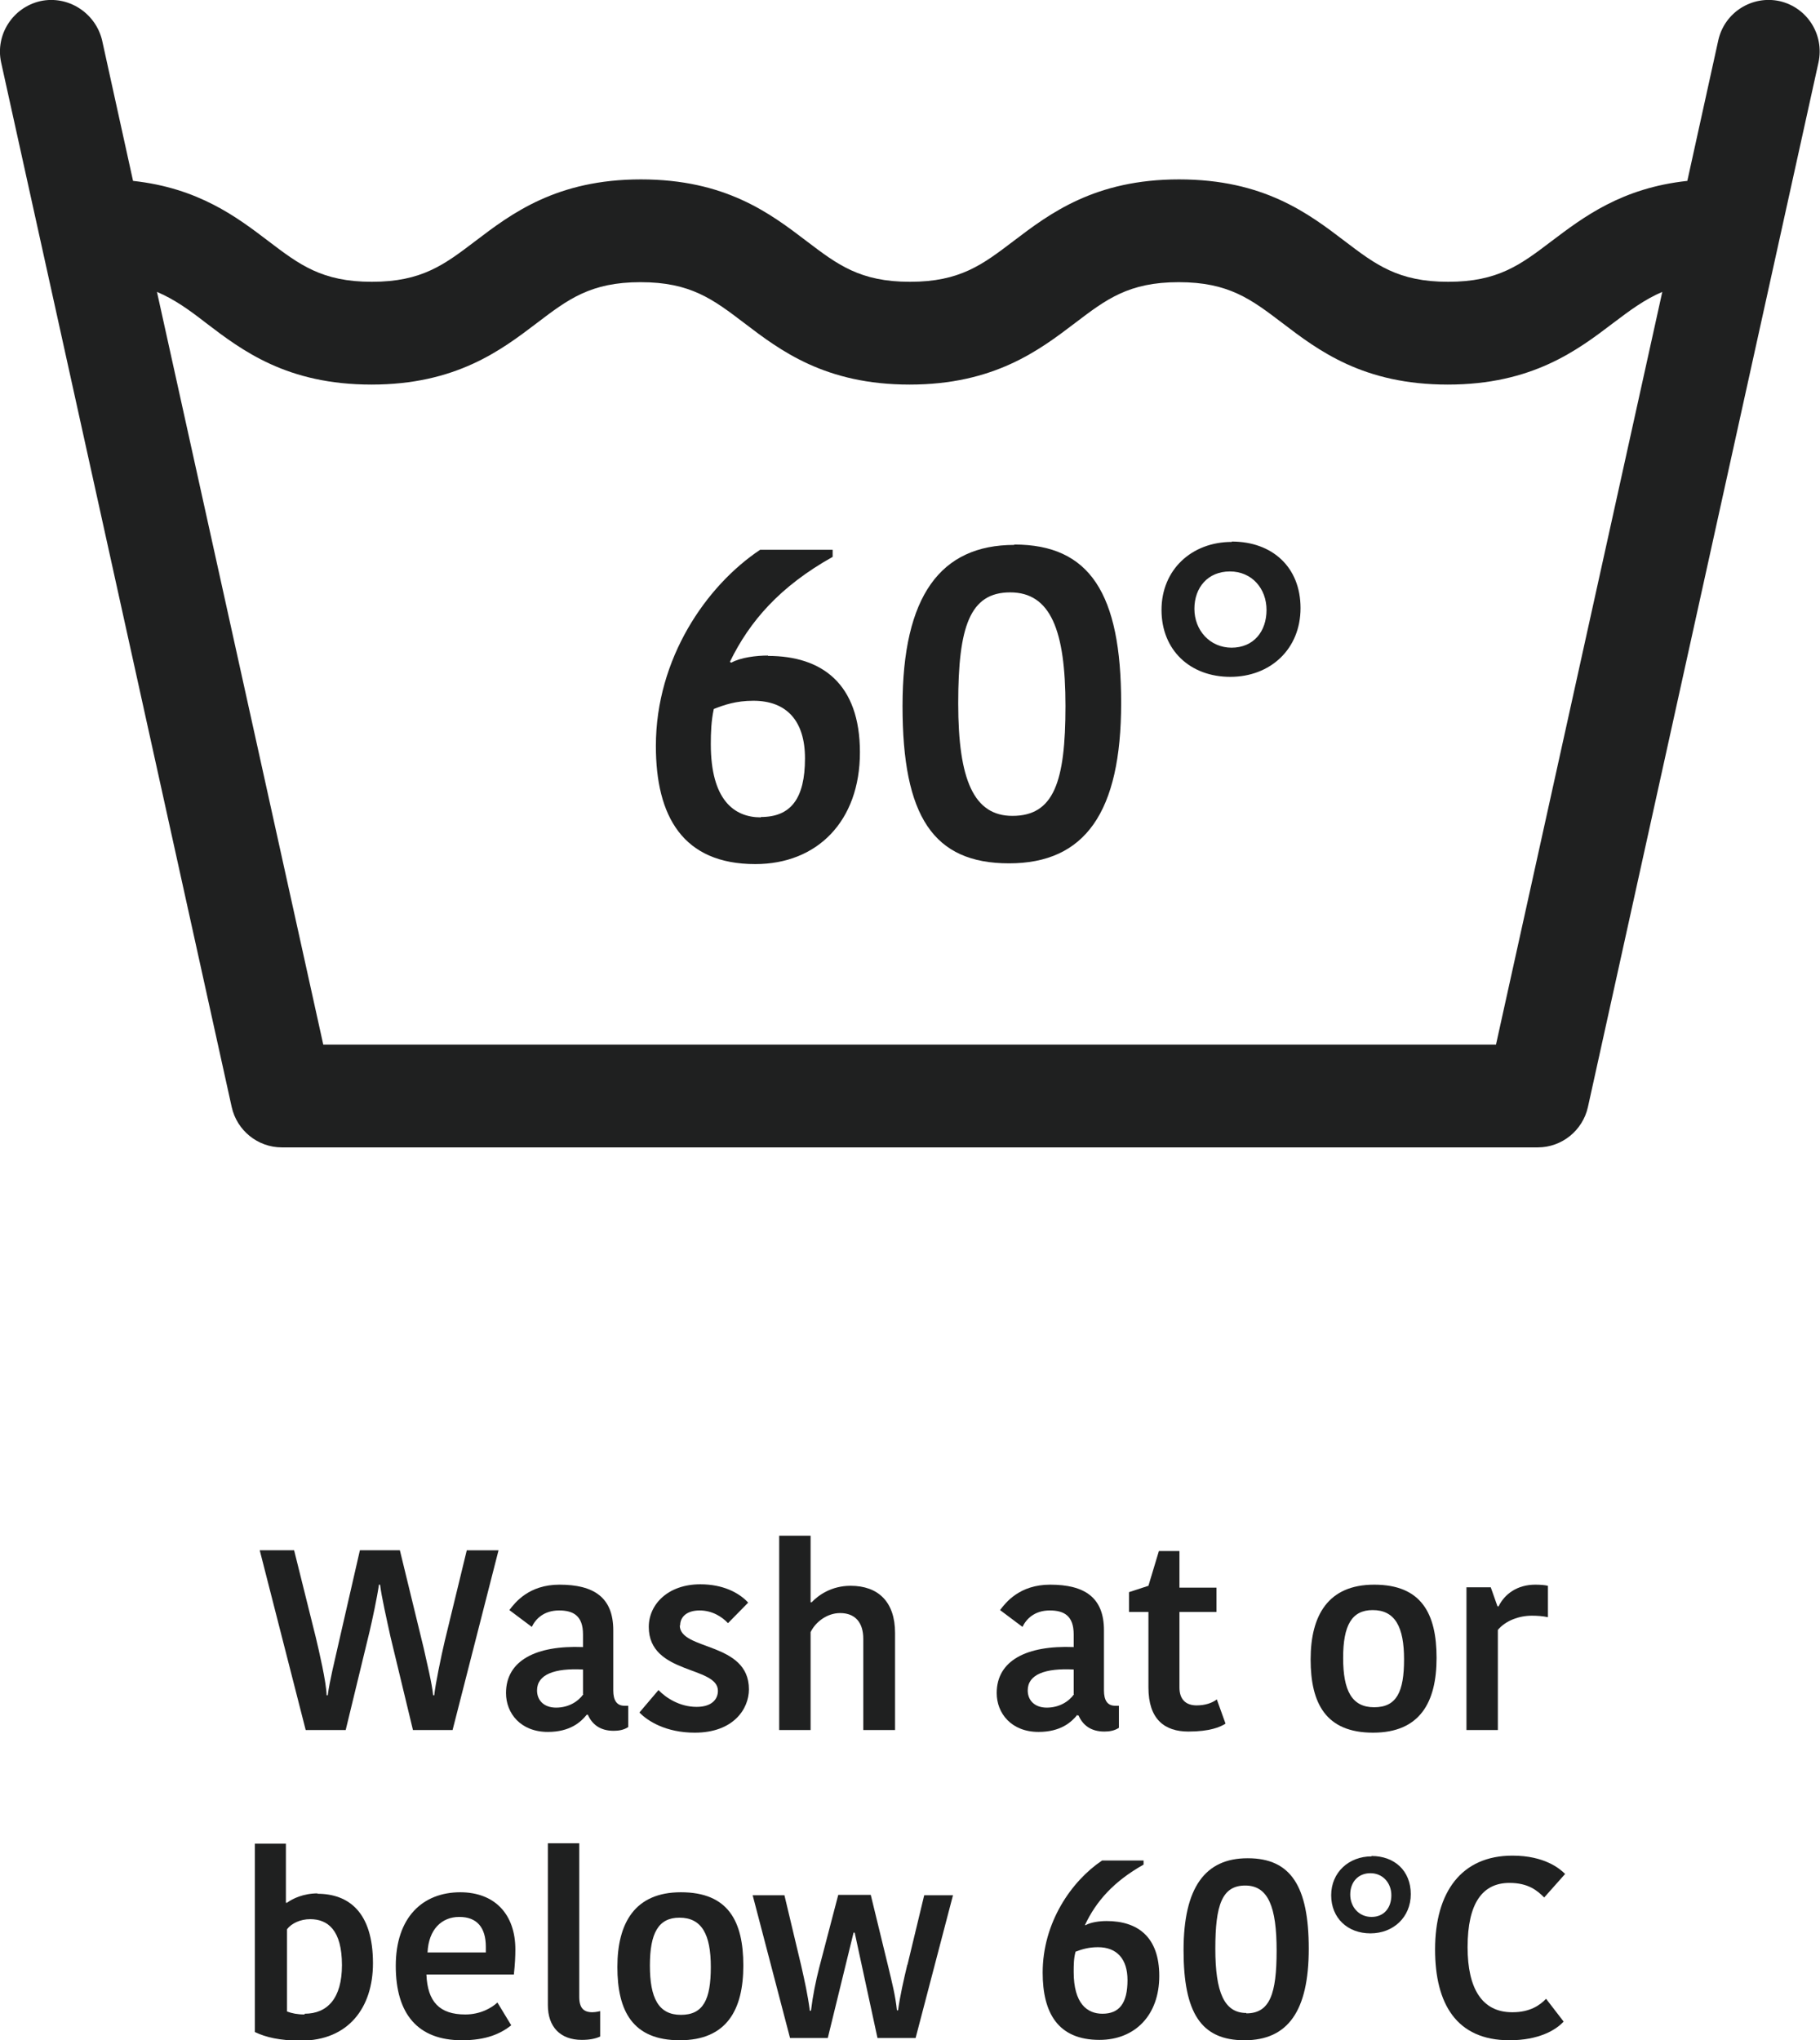
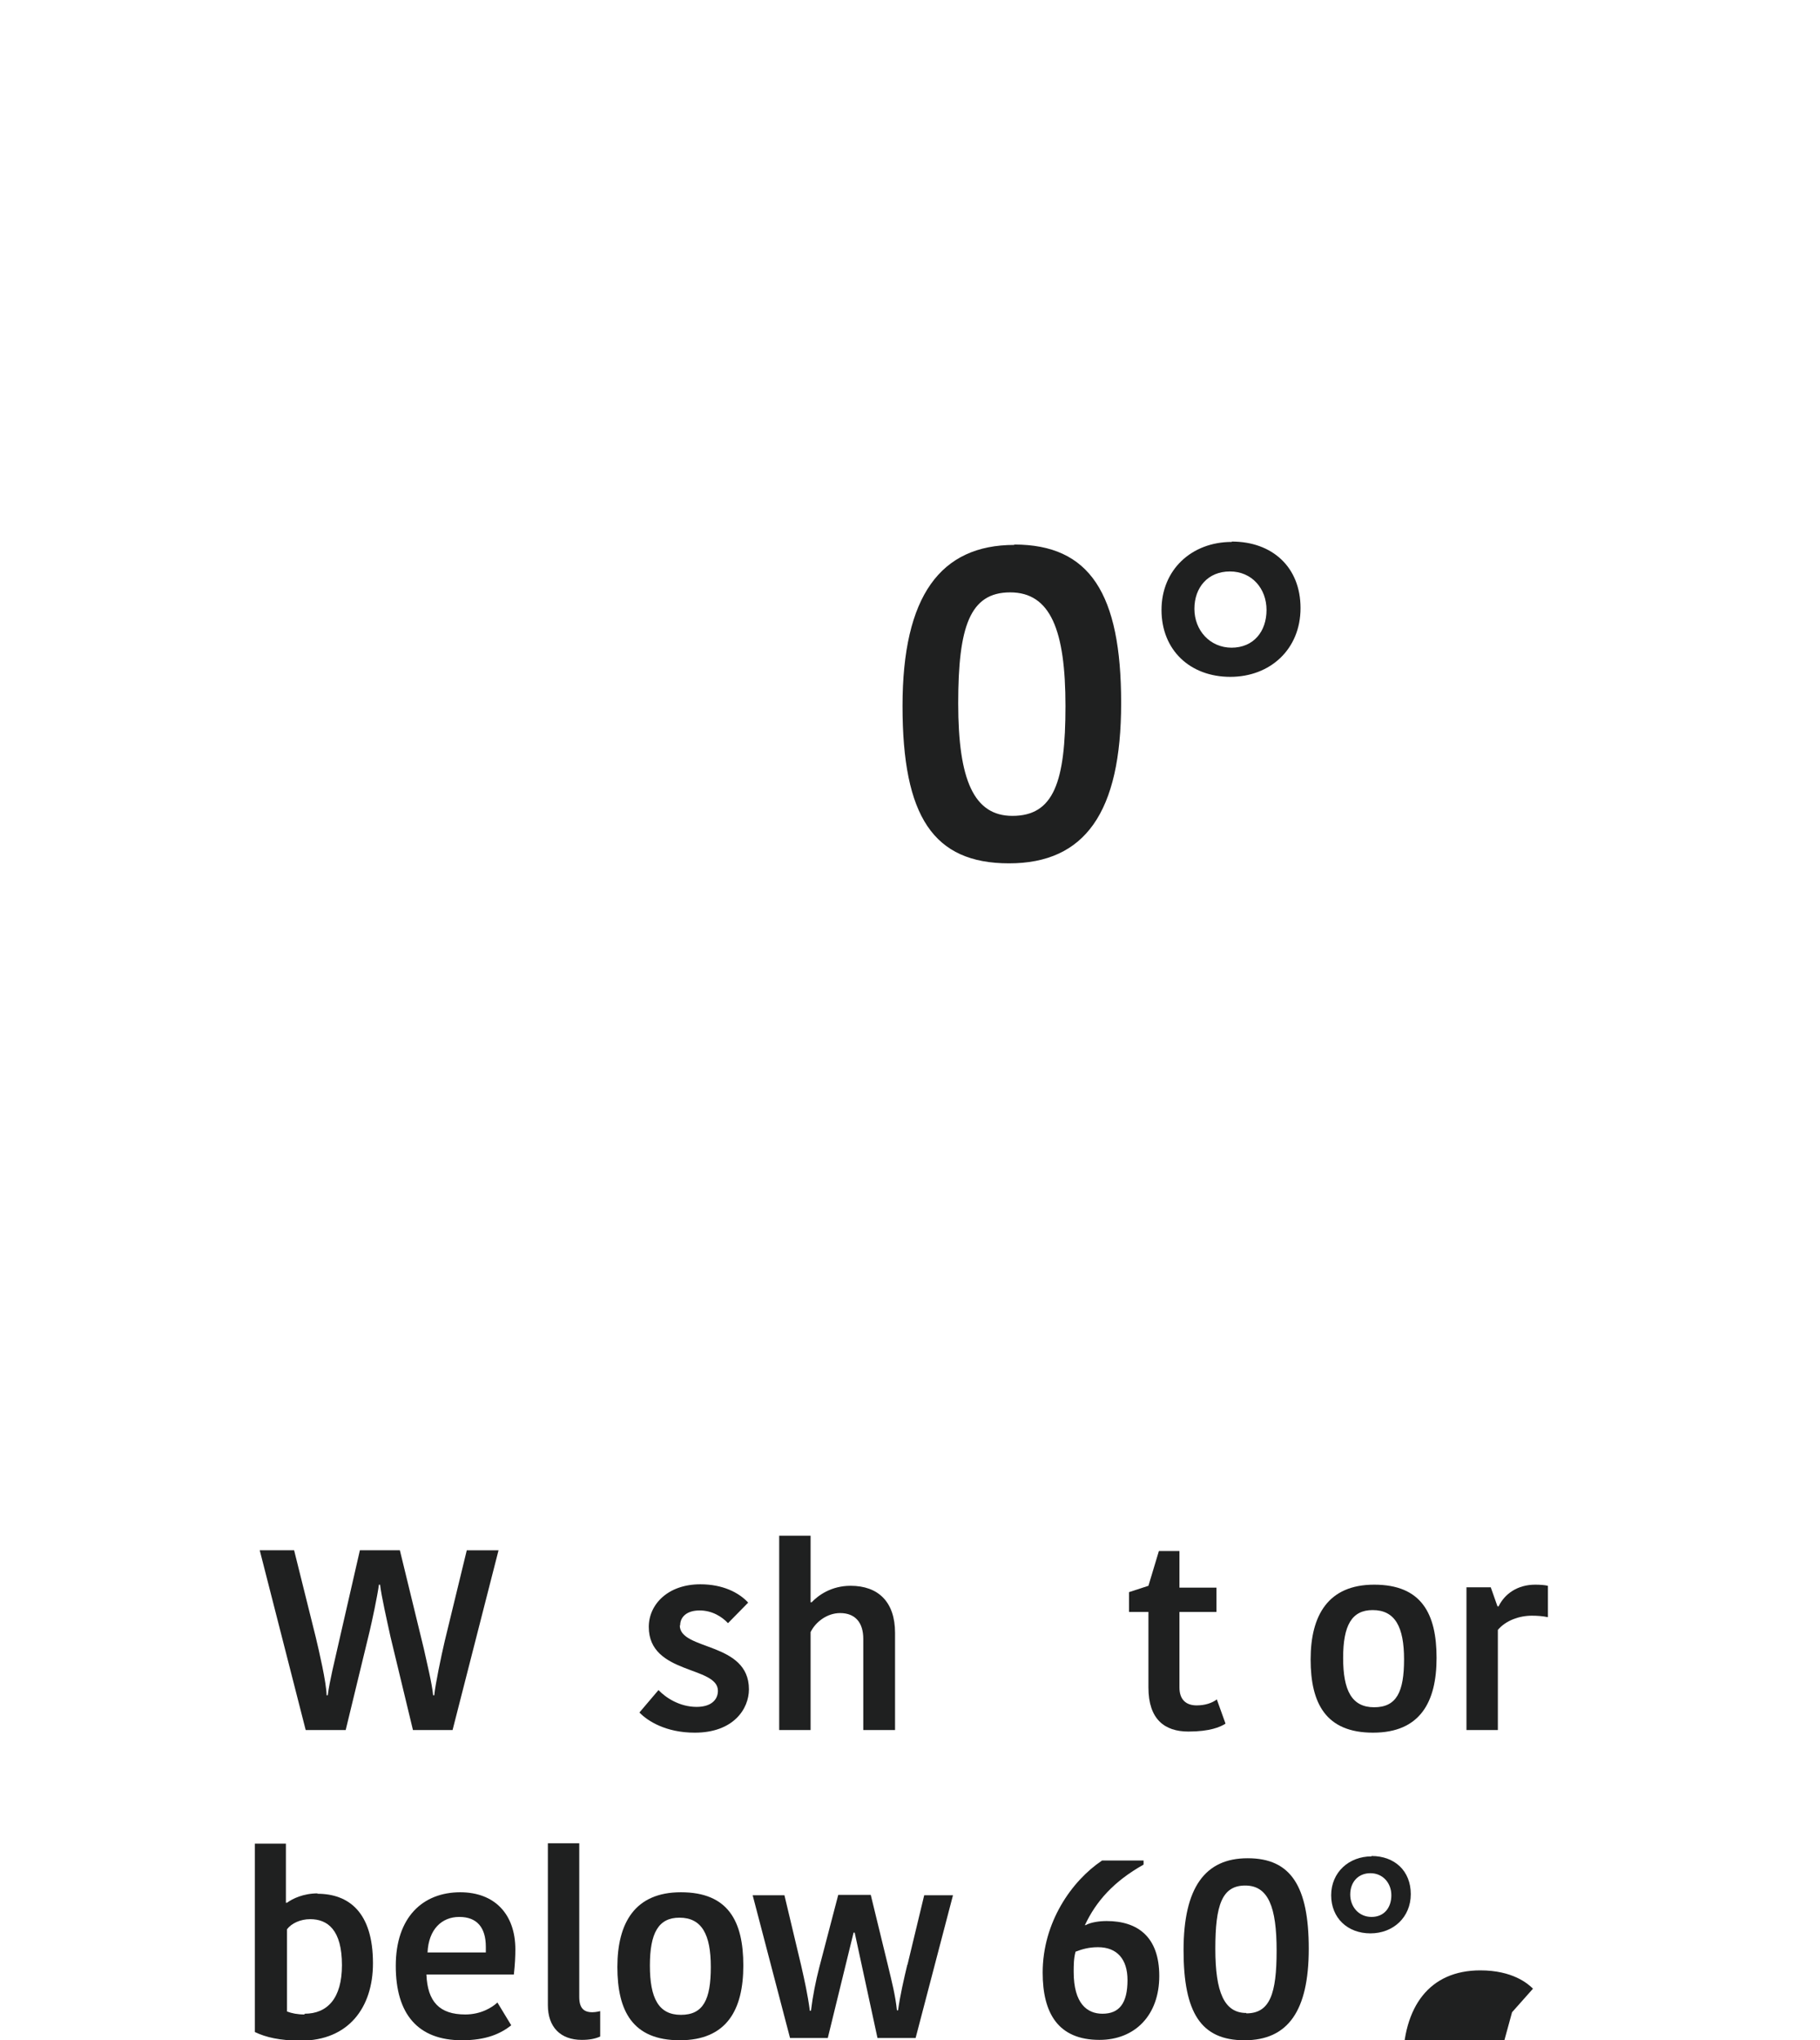
<svg xmlns="http://www.w3.org/2000/svg" viewBox="0 0 48.7 54.59" data-name="Layer 2" id="Layer_2">
  <defs>
    <style>
      .cls-1 {
        fill: #1f2020;
      }
    </style>
  </defs>
  <g data-name="Layer 1" id="Layer_1-2">
    <g>
      <g>
        <path d="M12.11,46.29l1.23-4.81h-.85l-.59,2.43c-.1.43-.25,1.15-.28,1.45h-.03c-.03-.32-.17-.88-.25-1.25l-.64-2.63h-1.07l-.6,2.62c-.07.32-.21.87-.26,1.26h-.03c-.01-.36-.2-1.17-.29-1.55l-.58-2.33h-.92l1.23,4.81h1.07l.64-2.64c.07-.3.2-.9.25-1.25h.03c.04.33.18.94.28,1.4l.6,2.49h1.07Z" class="cls-1" />
-         <path d="M16.81,45.64h-.1c-.21,0-.3-.15-.3-.41v-1.61c0-.88-.52-1.22-1.44-1.22-.82,0-1.19.48-1.34.68l.6.45c.1-.21.32-.44.73-.44.38,0,.64.14.64.64v.34c-1.26-.05-2.06.36-2.06,1.23,0,.54.39,1.04,1.12,1.04.59,0,.88-.26,1.04-.46h.03c.11.25.32.43.69.43.13,0,.27-.02.39-.1v-.59ZM15.61,45.33c-.14.2-.4.36-.73.36s-.51-.2-.51-.46c0-.43.47-.6,1.23-.56v.66Z" class="cls-1" />
        <path d="M18.2,43.49c0-.23.18-.4.52-.4s.6.17.76.34l.54-.55c-.25-.27-.68-.49-1.28-.49-.87,0-1.38.54-1.38,1.14,0,1.28,1.85,1.04,1.85,1.71,0,.23-.17.43-.57.43-.45,0-.82-.24-1.02-.45l-.51.6c.22.23.71.54,1.48.54,1.04,0,1.45-.64,1.45-1.16,0-1.28-1.85-1.03-1.85-1.71Z" class="cls-1" />
        <path d="M21.69,43.67c.13-.27.44-.51.79-.51.41,0,.62.26.62.69v2.44h.85v-2.6c0-.83-.45-1.26-1.19-1.26-.51,0-.86.25-1.04.44h-.03v-1.78h-.84v5.2h.84v-2.62Z" class="cls-1" />
-         <path d="M28.83,45.9h.03c.11.25.32.43.69.43.13,0,.27-.02.39-.1v-.59h-.1c-.21,0-.3-.15-.3-.41v-1.61c0-.88-.52-1.22-1.44-1.22-.82,0-1.19.48-1.34.68l.6.45c.1-.21.32-.44.73-.44.38,0,.64.14.64.64v.34c-1.26-.05-2.06.36-2.06,1.23,0,.54.39,1.04,1.12,1.04.59,0,.88-.26,1.04-.46ZM28.74,45.33c-.14.2-.4.36-.73.36s-.51-.2-.51-.46c0-.43.47-.6,1.23-.56v.66Z" class="cls-1" />
        <path d="M32.79,46.11l-.23-.64c-.13.1-.32.16-.54.16-.28,0-.46-.15-.46-.48v-2.02h.99v-.65h-.99v-.98h-.55l-.28.93-.52.17v.53h.52v2.02c0,.85.43,1.18,1.07,1.18.57,0,.85-.12.99-.21Z" class="cls-1" />
        <path d="M36.77,42.4c-1.23,0-1.7.82-1.7,2s.41,1.96,1.67,1.96,1.7-.82,1.7-2-.4-1.96-1.67-1.96ZM36.77,45.68c-.6,0-.83-.45-.83-1.32s.23-1.28.79-1.28c.6,0,.84.45.84,1.32s-.2,1.28-.8,1.28Z" class="cls-1" />
        <path d="M40.08,43.61c.21-.25.57-.38.91-.38.14,0,.29.01.43.04v-.84c-.08-.02-.21-.03-.34-.03-.48,0-.82.25-.98.58h-.03l-.18-.51h-.65v3.82h.84v-2.68Z" class="cls-1" />
        <path d="M8.5,50.66c-.38,0-.67.14-.82.25h-.03v-1.58h-.83v5.04c.29.14.67.23,1.23.23,1.27,0,1.93-.88,1.93-2.07,0-1.37-.65-1.86-1.49-1.86ZM8.15,53.9c-.19,0-.34-.03-.47-.08v-2.2c.12-.16.36-.27.62-.27.47,0,.85.29.85,1.23,0,.89-.39,1.3-1,1.3Z" class="cls-1" />
        <path d="M12.32,50.63c-1.01,0-1.73.67-1.73,1.97s.6,1.99,1.77,1.99c.66,0,1.04-.18,1.32-.4l-.37-.61c-.15.14-.45.32-.86.32-.69,0-1.01-.34-1.04-1.07h2.34c.03-.27.04-.48.04-.67,0-.93-.54-1.53-1.48-1.53ZM13,52.24h-1.56c.03-.62.38-.95.85-.95s.71.28.71.8v.15Z" class="cls-1" />
        <path d="M15.5,53.43v-4.11h-.84v4.33c0,.58.33.93.91.93.2,0,.36-.03.49-.09v-.68s-.11.03-.21.03c-.23,0-.35-.11-.35-.41Z" class="cls-1" />
        <path d="M18.22,50.63c-1.23,0-1.7.82-1.7,2s.41,1.96,1.67,1.96,1.7-.82,1.7-2-.4-1.96-1.67-1.96ZM18.22,53.91c-.6,0-.83-.45-.83-1.32s.23-1.28.79-1.28c.6,0,.84.45.84,1.32s-.2,1.28-.8,1.28Z" class="cls-1" />
        <path d="M24.28,52.56c-.1.42-.19.81-.25,1.23h-.03c-.04-.4-.14-.78-.23-1.16l-.47-1.93h-.87l-.51,1.95c-.09.35-.17.74-.22,1.15h-.03c-.06-.45-.14-.8-.23-1.2l-.45-1.89h-.85l1,3.82h1.01l.69-2.82h.03l.61,2.82h1.02l1-3.82h-.77l-.45,1.87Z" class="cls-1" />
        <path d="M29.61,51.4c-.18,0-.42.03-.56.11h-.02c.3-.64.77-1.17,1.57-1.62v-.11h-1.11c-.82.55-1.59,1.66-1.59,3,0,1.08.41,1.8,1.52,1.8.95,0,1.6-.66,1.6-1.71s-.58-1.47-1.41-1.47ZM29.5,53.88c-.41,0-.77-.27-.77-1.12,0-.17,0-.36.05-.54.16-.06.34-.12.6-.12.51,0,.79.32.79.88,0,.62-.22.9-.67.9Z" class="cls-1" />
        <path d="M33.38,49.72c-1.13,0-1.71.78-1.71,2.46s.47,2.41,1.63,2.41,1.72-.78,1.72-2.45-.48-2.42-1.63-2.42ZM33.35,53.86c-.59,0-.83-.55-.83-1.72s.18-1.69.8-1.69.84.58.84,1.74-.18,1.68-.81,1.68Z" class="cls-1" />
        <path d="M36.7,49.67c-.61,0-1.08.43-1.08,1.04s.44,1.02,1.05,1.02,1.08-.43,1.08-1.05-.43-1.02-1.05-1.02ZM36.7,51.29c-.34,0-.57-.27-.57-.6s.21-.57.54-.57.56.26.56.59-.19.58-.53.58Z" class="cls-1" />
-         <path d="M40.46,53.84c-.8,0-1.19-.63-1.19-1.74,0-1.18.4-1.72,1.12-1.72.51,0,.75.21.93.39l.56-.63c-.14-.14-.55-.49-1.41-.49-1.36,0-2.07.97-2.07,2.51,0,1.45.57,2.43,1.99,2.43.78,0,1.24-.27,1.45-.5l-.47-.61c-.16.17-.43.36-.89.36Z" class="cls-1" />
+         <path d="M40.46,53.84l.56-.63c-.14-.14-.55-.49-1.41-.49-1.36,0-2.07.97-2.07,2.51,0,1.45.57,2.43,1.99,2.43.78,0,1.24-.27,1.45-.5l-.47-.61c-.16.17-.43.36-.89.36Z" class="cls-1" />
      </g>
      <g>
-         <path d="M47.62.03c-.74-.16-1.47.3-1.64,1.04l-.83,3.77c-1.76.19-2.78.97-3.63,1.61-.83.63-1.43,1.09-2.77,1.09s-1.94-.46-2.77-1.09c-.97-.74-2.17-1.65-4.43-1.65s-3.47.92-4.43,1.65c-.83.63-1.43,1.09-2.77,1.09s-1.94-.46-2.77-1.09c-.97-.74-2.17-1.65-4.43-1.65s-3.47.92-4.43,1.65c-.83.63-1.43,1.09-2.77,1.09s-1.94-.46-2.77-1.09c-.84-.64-1.87-1.42-3.62-1.61l-.83-3.77C2.55.34,1.82-.13,1.08.03.34.2-.13.93.03,1.67l6.17,27.95c.14.63.7,1.08,1.34,1.08h33.61c.64,0,1.2-.45,1.34-1.08L48.66,1.67c.16-.74-.3-1.47-1.04-1.64ZM40.05,27.95H8.65L4.2,7.81c.47.2.86.48,1.31.83.97.74,2.17,1.65,4.43,1.65s3.47-.92,4.43-1.65c.83-.63,1.43-1.09,2.77-1.09s1.94.46,2.77,1.09c.97.74,2.17,1.65,4.43,1.65s3.47-.92,4.43-1.65c.83-.63,1.43-1.09,2.77-1.09s1.94.46,2.77,1.09c.97.74,2.17,1.65,4.43,1.65s3.47-.92,4.43-1.65c.45-.34.84-.63,1.31-.83l-4.45,20.14Z" class="cls-1" />
-         <path d="M20.55,17.54c-.31,0-.73.05-.98.19l-.04-.02c.53-1.09,1.34-2.02,2.75-2.81v-.19h-1.94c-1.44.96-2.79,2.91-2.79,5.25,0,1.88.72,3.16,2.66,3.16,1.66,0,2.8-1.15,2.8-2.99s-1.02-2.58-2.46-2.58ZM20.36,21.87c-.72,0-1.34-.47-1.34-1.96,0-.3.01-.62.08-.94.28-.11.59-.22,1.06-.22.9,0,1.38.55,1.38,1.54,0,1.08-.38,1.57-1.18,1.57Z" class="cls-1" />
        <path d="M27.14,14.58c-1.97,0-2.99,1.36-2.99,4.31s.82,4.21,2.85,4.21,3-1.36,3-4.29-.84-4.24-2.86-4.24ZM27.09,21.83c-1.03,0-1.45-.96-1.45-3.01s.31-2.97,1.39-2.97,1.48,1.01,1.48,3.04-.31,2.94-1.42,2.94Z" class="cls-1" />
        <path d="M32.96,14.5c-1.07,0-1.88.74-1.88,1.82s.77,1.79,1.84,1.79,1.88-.74,1.88-1.84-.76-1.78-1.84-1.78ZM32.96,17.33c-.59,0-1-.47-1-1.04s.36-1,.95-1,.98.46.98,1.03-.34,1.01-.94,1.01Z" class="cls-1" />
      </g>
    </g>
  </g>
</svg>